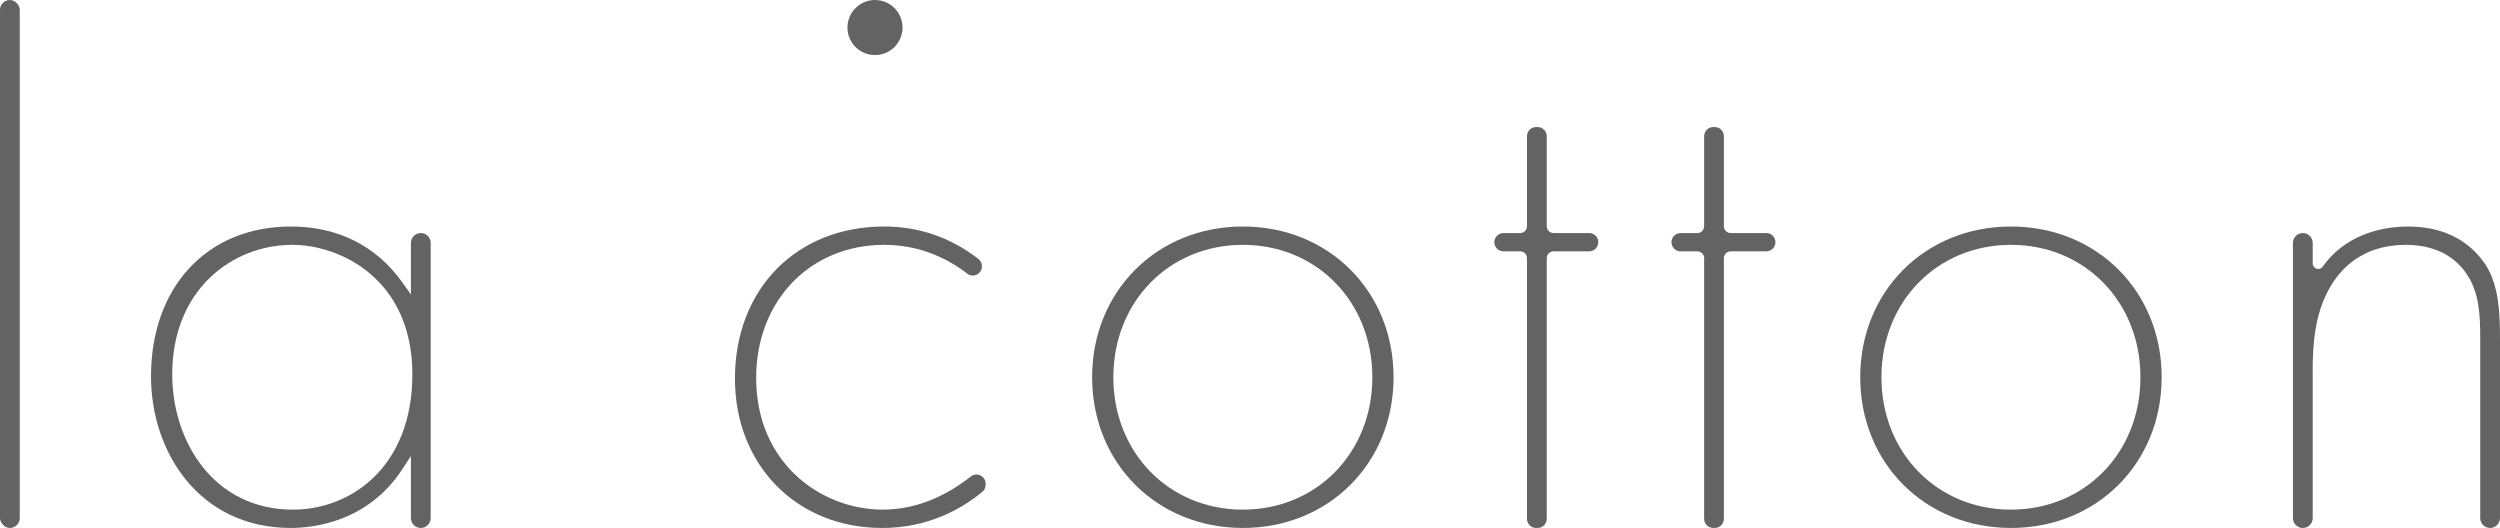
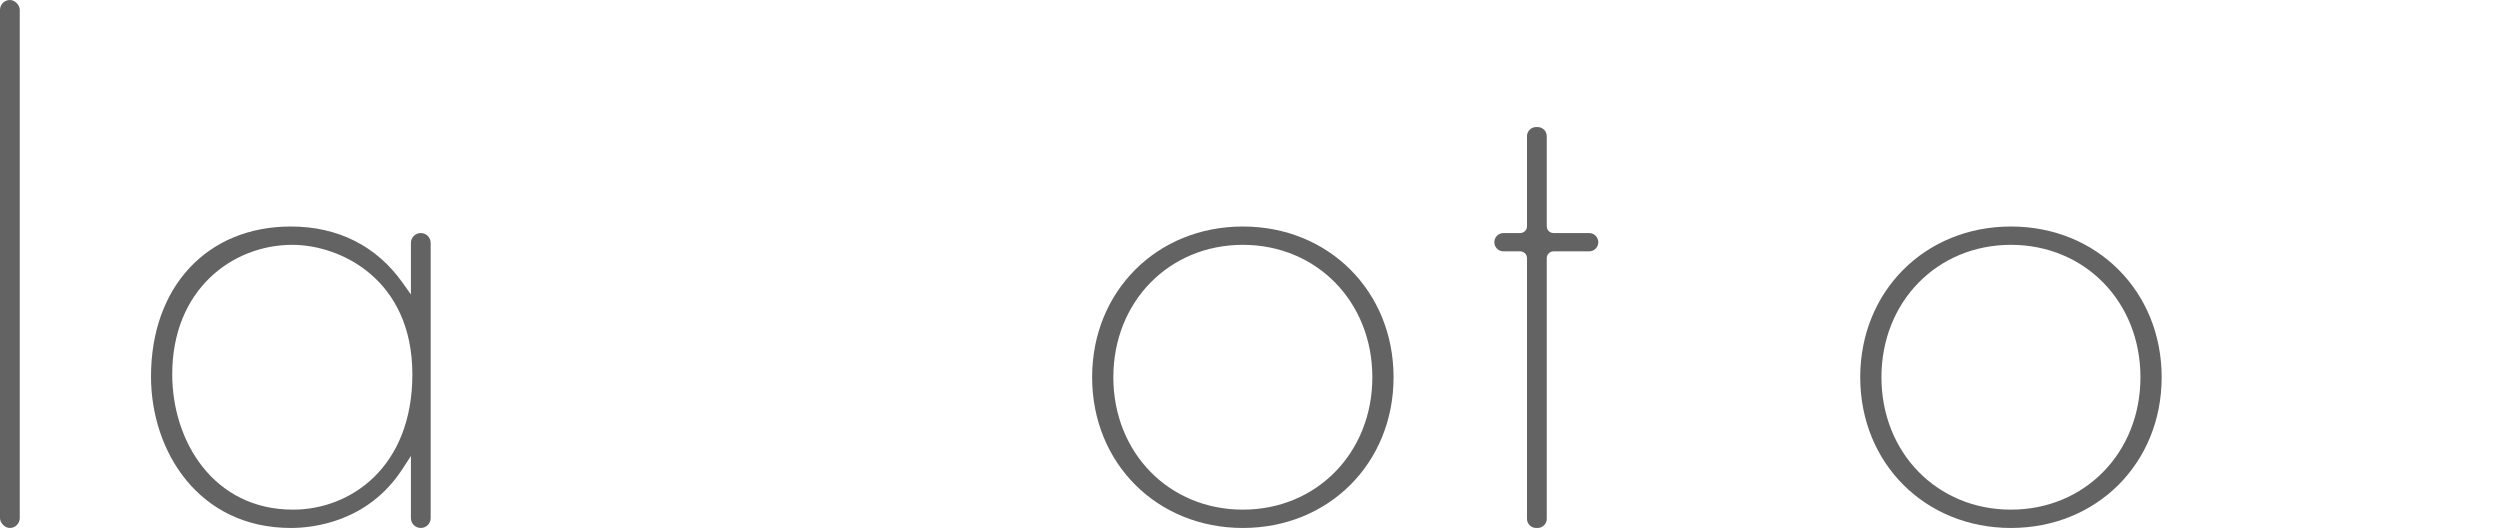
<svg xmlns="http://www.w3.org/2000/svg" id="_レイヤー_2" width="217.819" height="46" viewBox="0 0 217.819 46">
  <g id="_レイヤー_1-2">
    <rect x="0" width="1.722" height="46" rx=".861" ry=".861" style="fill:#636363;" />
    <path d="M25.341,46c-7.999,0-12.184-6.638-12.184-13.196,0-7.817,4.896-13.069,12.184-13.069,4.095,0,7.459,1.691,9.728,4.89l.733,1.033v-4.492c0-.476.386-.861.861-.861h0c.476,0,.861.386.861.861v23.973c0,.476-.386.861-.861.861h0c-.476,0-.861-.386-.861-.861v-5.408l-.742,1.139c-3.014,4.63-7.8,5.13-9.719,5.13ZM25.467,21.332c-5.198,0-10.461,3.875-10.461,11.283,0,5.858,3.615,11.789,10.524,11.789,5.008,0,10.398-3.689,10.398-11.789,0-8.278-6.256-11.283-10.461-11.283Z" style="fill:#636363;" />
-     <path d="M76.85,46c-7.426,0-12.816-5.47-12.816-13.006,0-7.806,5.348-13.259,13.006-13.259,3.03,0,5.788.952,8.207,2.83.195.152.308.39.308.637h0c0,.657-.753,1.042-1.274.642-1.686-1.295-4.104-2.512-7.241-2.512-6.464,0-11.156,4.878-11.156,11.599,0,7.452,5.683,11.472,11.03,11.472,3.193,0,5.807-1.417,7.653-2.878.529-.419,1.305-.056,1.305.619v.098c0,.237-.1.462-.283.613-1.836,1.511-4.745,3.146-8.738,3.146Z" style="fill:#636363;" />
    <path d="M108.286,46c-7.487,0-13.132-5.646-13.132-13.133s5.646-13.132,13.132-13.132,13.132,5.646,13.132,13.132-5.646,13.133-13.132,13.133ZM108.286,21.332c-6.432,0-11.283,4.959-11.283,11.536s4.851,11.536,11.283,11.536,11.283-4.959,11.283-11.536-4.851-11.536-11.283-11.536Z" style="fill:#636363;" />
    <path d="M133.043,45.202v-22.713c0-.325-.263-.588-.588-.588h-1.46c-.441,0-.798-.357-.798-.798h0c0-.441.357-.798.798-.798h1.46c.325,0,.588-.263.588-.588v-7.849c0-.441.357-.798.798-.798h.126c.441,0,.798.357.798.798v7.849c0,.325.263.588.588.588h3.104c.441,0,.798.357.798.798h0c0,.441-.357.798-.798.798h-3.104c-.325,0-.588.263-.588.588v22.713c0,.441-.357.798-.798.798h-.126c-.441,0-.798-.357-.798-.798Z" style="fill:#636363;" />
-     <path d="M148.477,45.202v-22.713c0-.325-.263-.588-.588-.588h-1.46c-.441,0-.798-.357-.798-.798h0c0-.441.357-.798.798-.798h1.46c.325,0,.588-.263.588-.588v-7.849c0-.441.357-.798.798-.798h.126c.441,0,.798.357.798.798v7.849c0,.325.263.588.588.588h3.104c.441,0,.798.357.798.798h0c0,.441-.357.798-.798.798h-3.104c-.325,0-.588.263-.588.588v22.713c0,.441-.357.798-.798.798h-.126c-.441,0-.798-.357-.798-.798Z" style="fill:#636363;" />
    <path d="M175.209,46c-7.487,0-13.132-5.646-13.132-13.133s5.646-13.132,13.132-13.132,13.132,5.646,13.132,13.132-5.646,13.133-13.132,13.133ZM175.209,21.332c-6.432,0-11.283,4.959-11.283,11.536s4.851,11.536,11.283,11.536,11.283-4.959,11.283-11.536-4.851-11.536-11.283-11.536Z" style="fill:#636363;" />
-     <path d="M209.809,19.735c4.093,0,5.987,2.143,6.809,3.42,1.108,1.786,1.201,4.187,1.201,6.297v15.687c0,.476-.386.861-.861.861h-.001c-.476,0-.861-.386-.861-.861v-15.687c0-1.9-.083-3.882-1.078-5.407-.602-1.005-2.116-2.713-5.398-2.713-3.768,0-5.711,2.073-6.677,3.813-1.272,2.26-1.443,4.885-1.443,7.154v12.841c0,.476-.386.861-.861.861h0c-.476,0-.861-.386-.861-.861v-23.973c0-.476.386-.861.861-.861h0c.476,0,.861.386.861.861v1.784c0,.46.598.667.864.291,1.847-2.615,4.83-3.506,7.447-3.506Z" style="fill:#636363;" />
-     <circle cx="76.236" cy="2.399" r="2.399" style="fill:#636363;" />
  </g>
</svg>